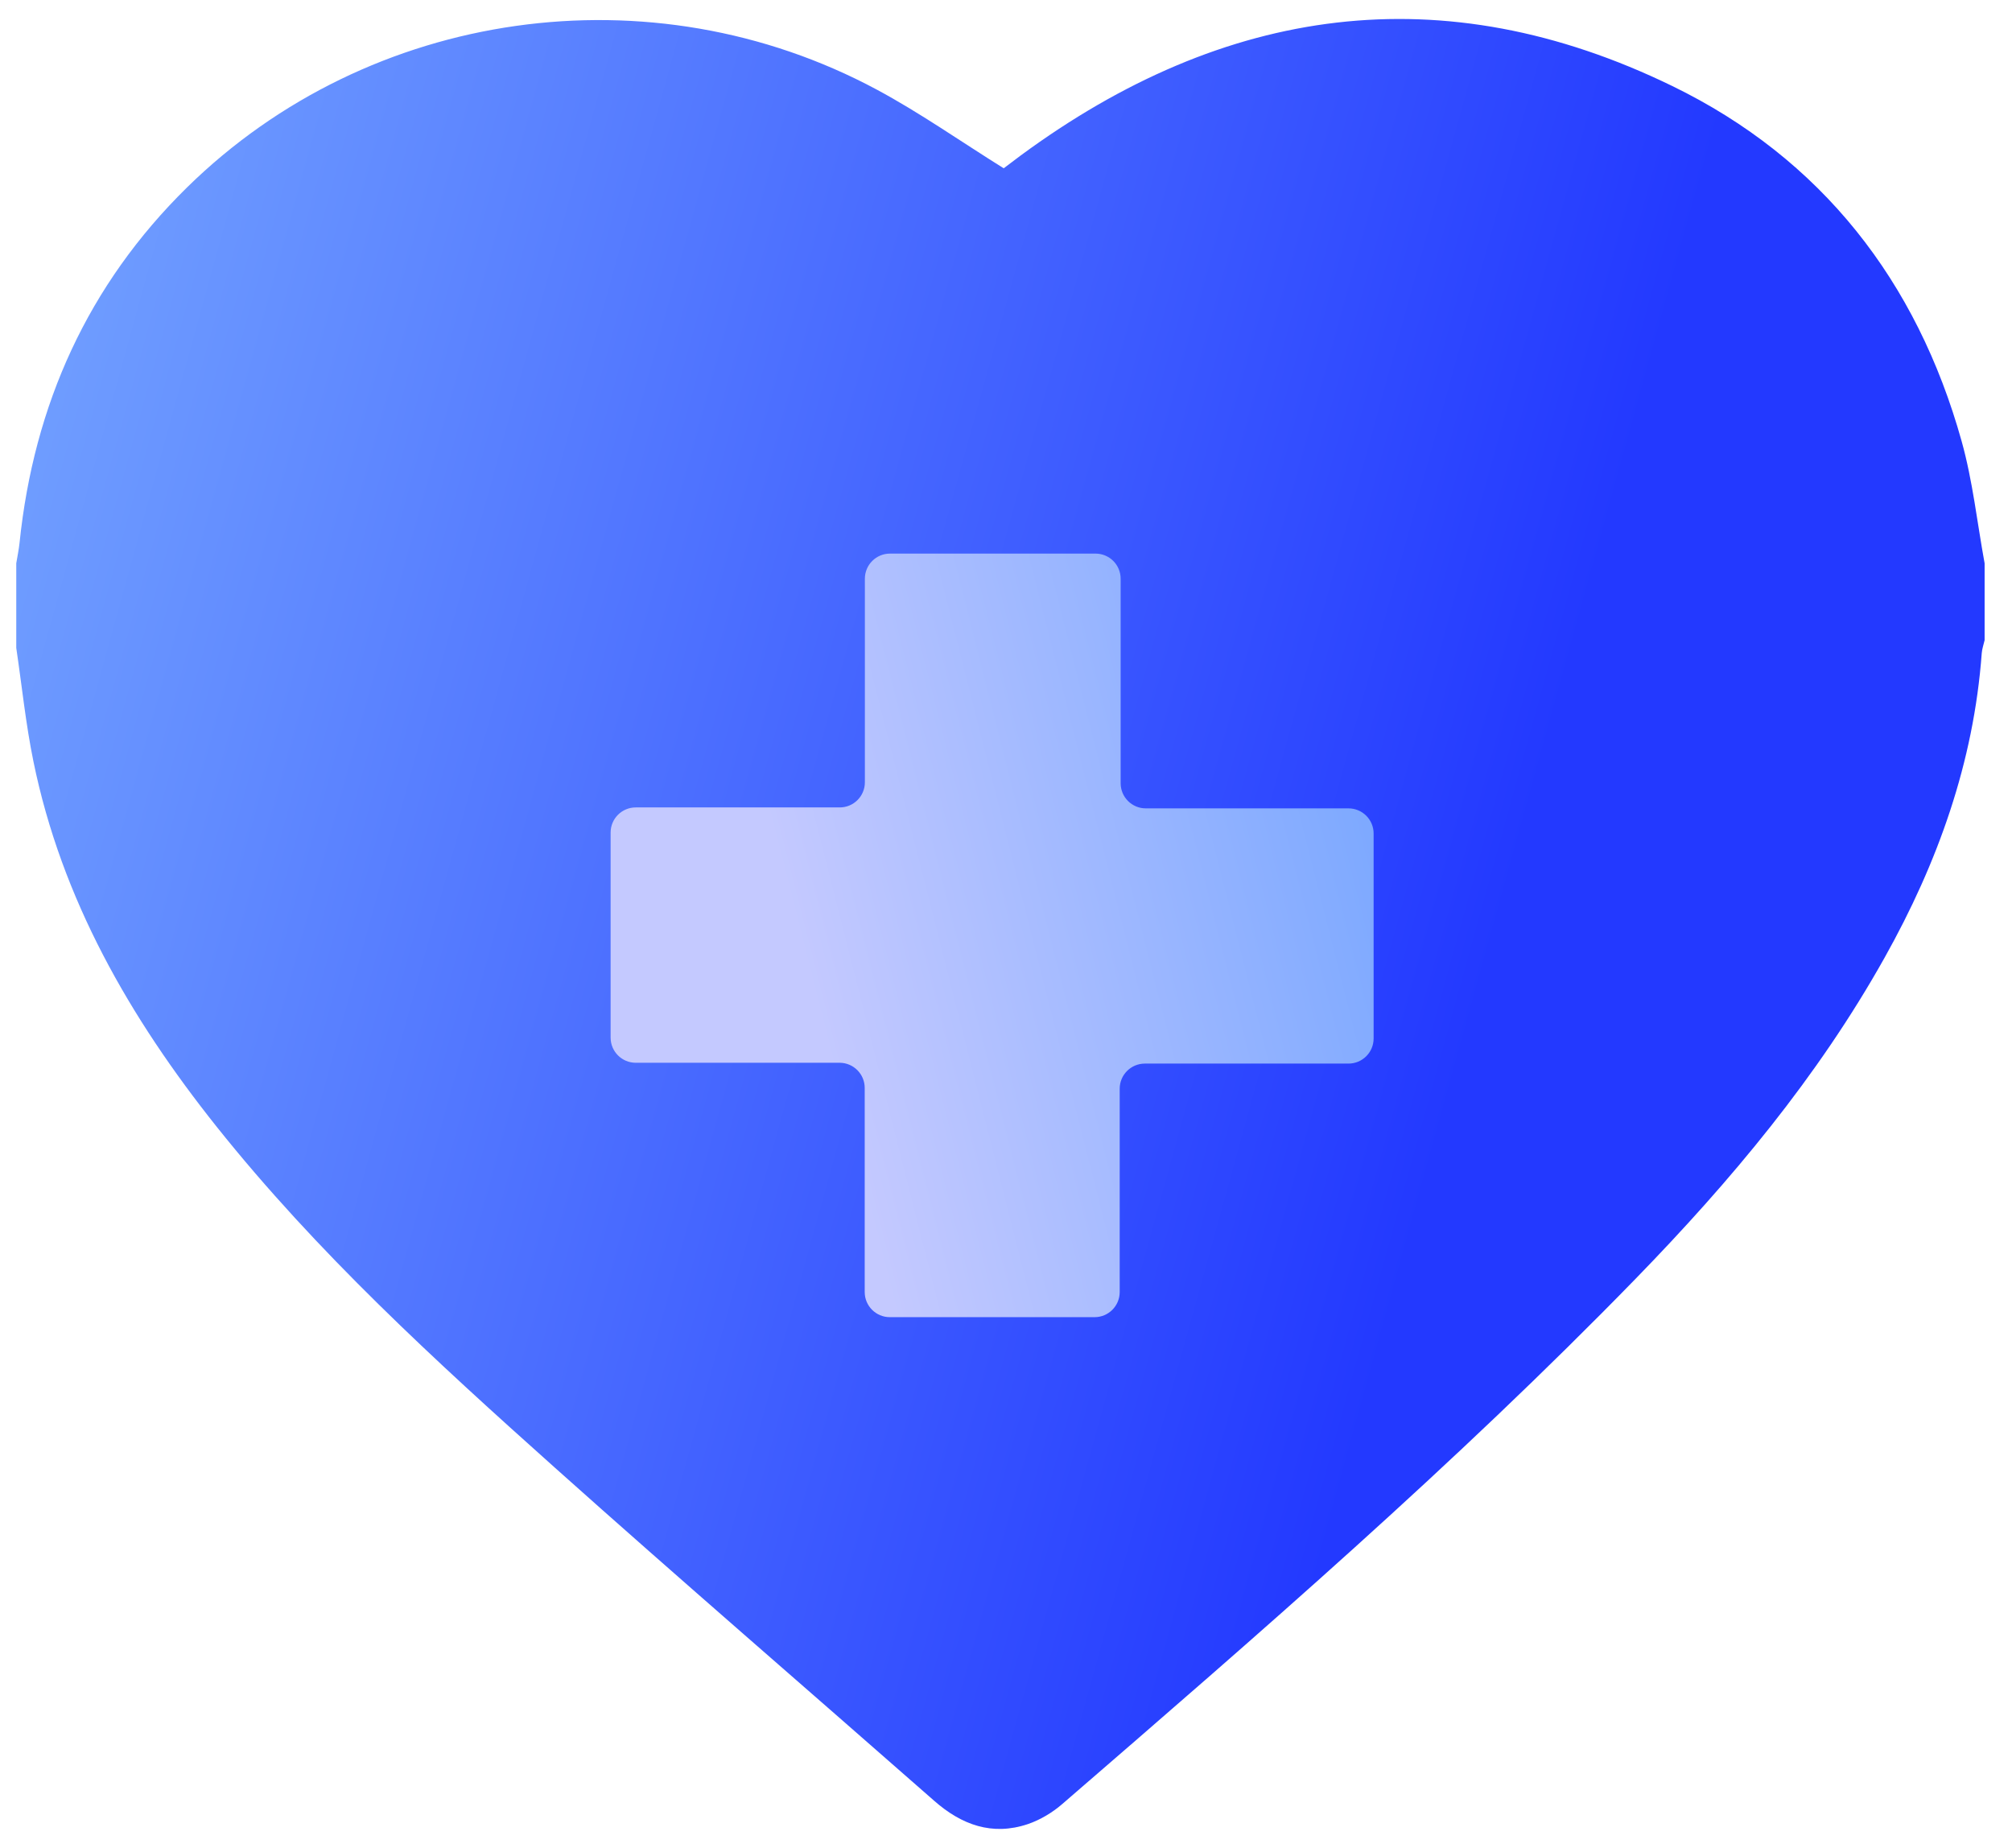
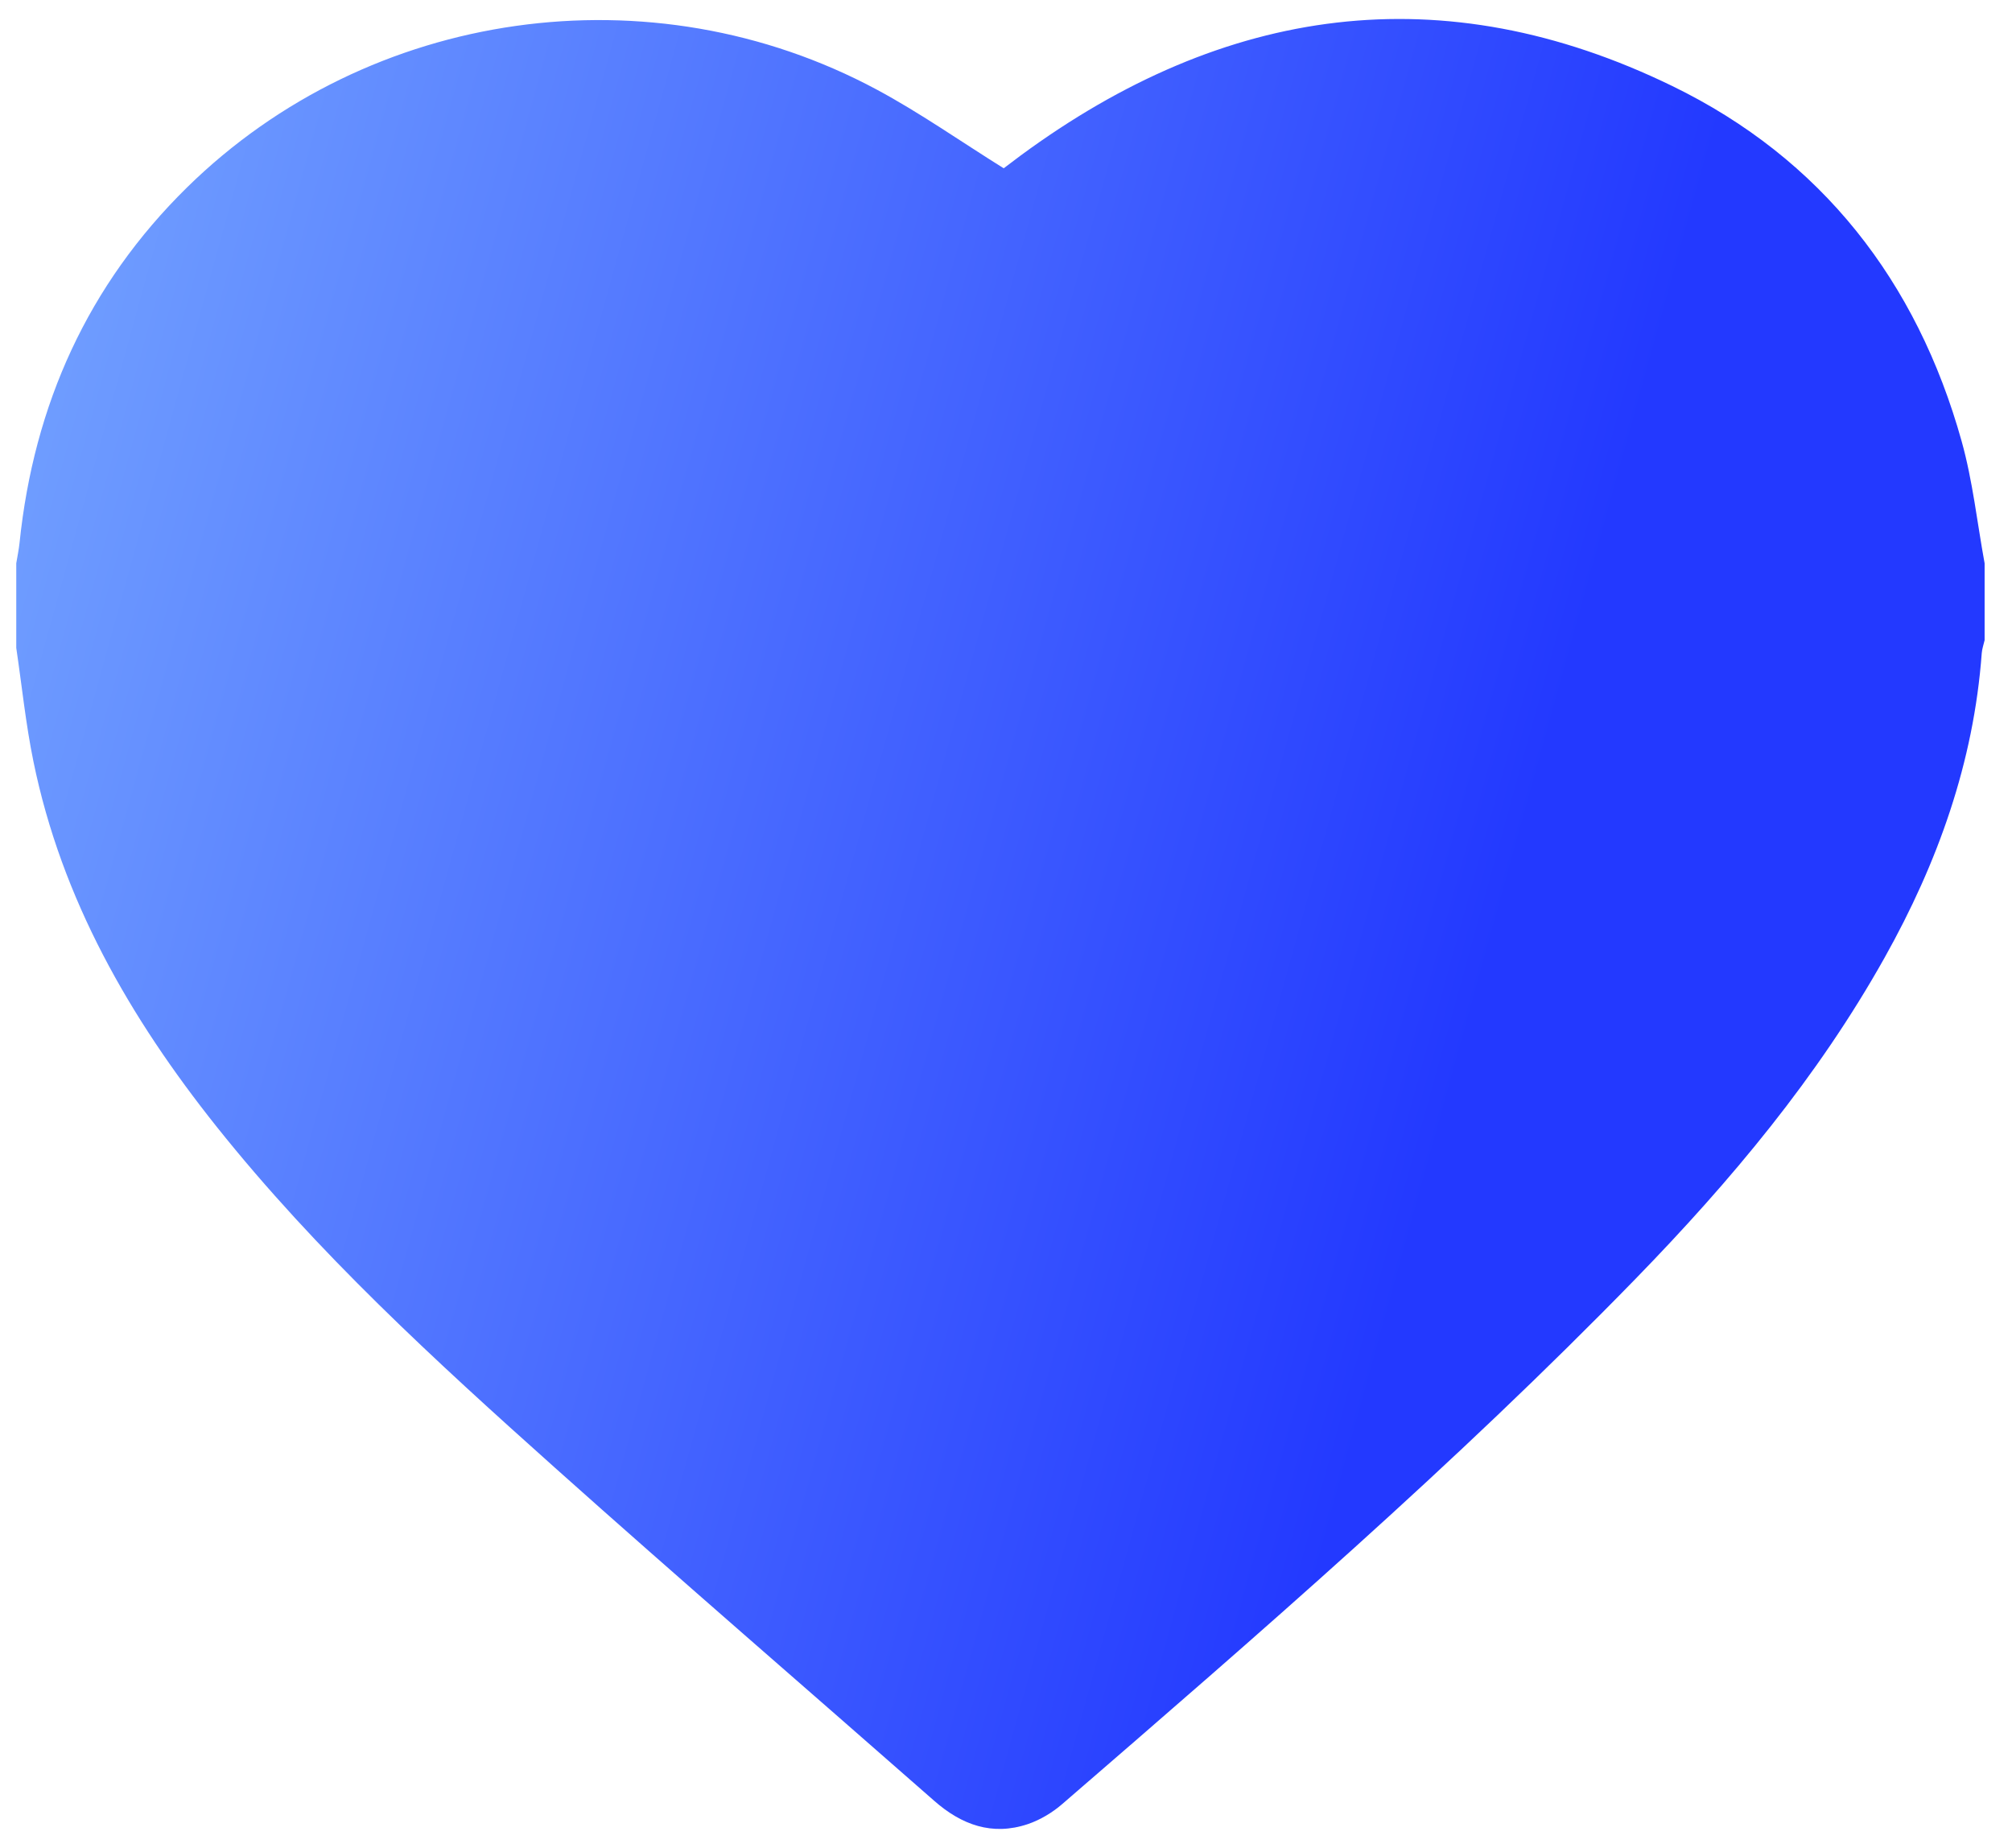
<svg xmlns="http://www.w3.org/2000/svg" width="49" height="45" viewBox="0 0 49 45" fill="none">
  <path d="M48.333 13.717V15.59C48.309 15.695 48.271 15.8 48.263 15.906C48.067 18.567 47.192 21.01 45.897 23.321C44.269 26.229 42.148 28.761 39.838 31.135C35.428 35.666 30.649 39.8 25.87 43.931C25.629 44.14 25.332 44.318 25.031 44.42C24.164 44.711 23.418 44.439 22.75 43.851C19.669 41.144 16.562 38.465 13.504 35.732C10.597 33.133 7.719 30.5 5.276 27.437C3.163 24.785 1.502 21.904 0.814 18.542C0.627 17.63 0.533 16.7 0.396 15.777V13.717C0.424 13.551 0.458 13.386 0.476 13.219C0.824 9.854 2.144 6.93 4.559 4.56C9.005 0.199 15.861 -0.763 21.351 2.181C22.402 2.745 23.385 3.437 24.444 4.098C24.538 4.027 24.697 3.905 24.858 3.786C29.82 0.135 35.131 -0.628 40.727 2.095C44.361 3.863 46.684 6.846 47.773 10.743C48.044 11.711 48.151 12.725 48.333 13.717Z" fill="url(#paint0_linear_1136_295)" />
  <g filter="url(#filter0_i_1136_295)">
-     <path d="M14.871 18.275V23.268C14.871 23.607 15.146 23.88 15.483 23.88H20.447C20.785 23.88 21.059 24.155 21.059 24.492V29.463C21.059 29.802 21.334 30.075 21.671 30.075H26.657C26.996 30.075 27.269 29.801 27.269 29.463V24.512C27.269 24.174 27.544 23.9 27.881 23.9H32.841C33.18 23.9 33.453 23.626 33.453 23.288V18.297C33.453 17.959 33.179 17.685 32.841 17.685H27.904C27.566 17.685 27.292 17.41 27.292 17.073V12.093C27.292 11.754 27.018 11.481 26.68 11.481H21.675C21.337 11.481 21.063 11.755 21.063 12.093V17.05C21.063 17.389 20.788 17.662 20.451 17.662H15.483C15.145 17.662 14.871 17.936 14.871 18.274V18.275Z" fill="url(#paint1_linear_1136_295)" />
-   </g>
+     </g>
  <defs>
    <filter id="filter0_i_1136_295" x="14.871" y="11.481" width="18.582" height="20.594" filterUnits="userSpaceOnUse" color-interpolation-filters="sRGB">
      <feFlood flood-opacity="0" result="BackgroundImageFix" />
      <feBlend mode="normal" in="SourceGraphic" in2="BackgroundImageFix" result="shape" />
      <feColorMatrix in="SourceAlpha" type="matrix" values="0 0 0 0 0 0 0 0 0 0 0 0 0 0 0 0 0 0 127 0" result="hardAlpha" />
      <feOffset dy="2" />
      <feGaussianBlur stdDeviation="1" />
      <feComposite in2="hardAlpha" operator="arithmetic" k2="-1" k3="1" />
      <feColorMatrix type="matrix" values="0 0 0 0 1 0 0 0 0 1 0 0 0 0 1 0 0 0 0.4 0" />
      <feBlend mode="normal" in2="shape" result="effect1_innerShadow_1136_295" />
    </filter>
    <linearGradient id="paint0_linear_1136_295" x1="0.396" y1="0.462" x2="56.246" y2="15.886" gradientUnits="userSpaceOnUse">
      <stop stop-color="#75A5FF" />
      <stop offset="0.703" stop-color="#2339FF" />
    </linearGradient>
    <linearGradient id="paint1_linear_1136_295" x1="33.453" y1="11.481" x2="11.562" y2="17.036" gradientUnits="userSpaceOnUse">
      <stop stop-color="#75A5FF" />
      <stop offset="0.703" stop-color="#C4C9FF" />
    </linearGradient>
  </defs>
</svg>